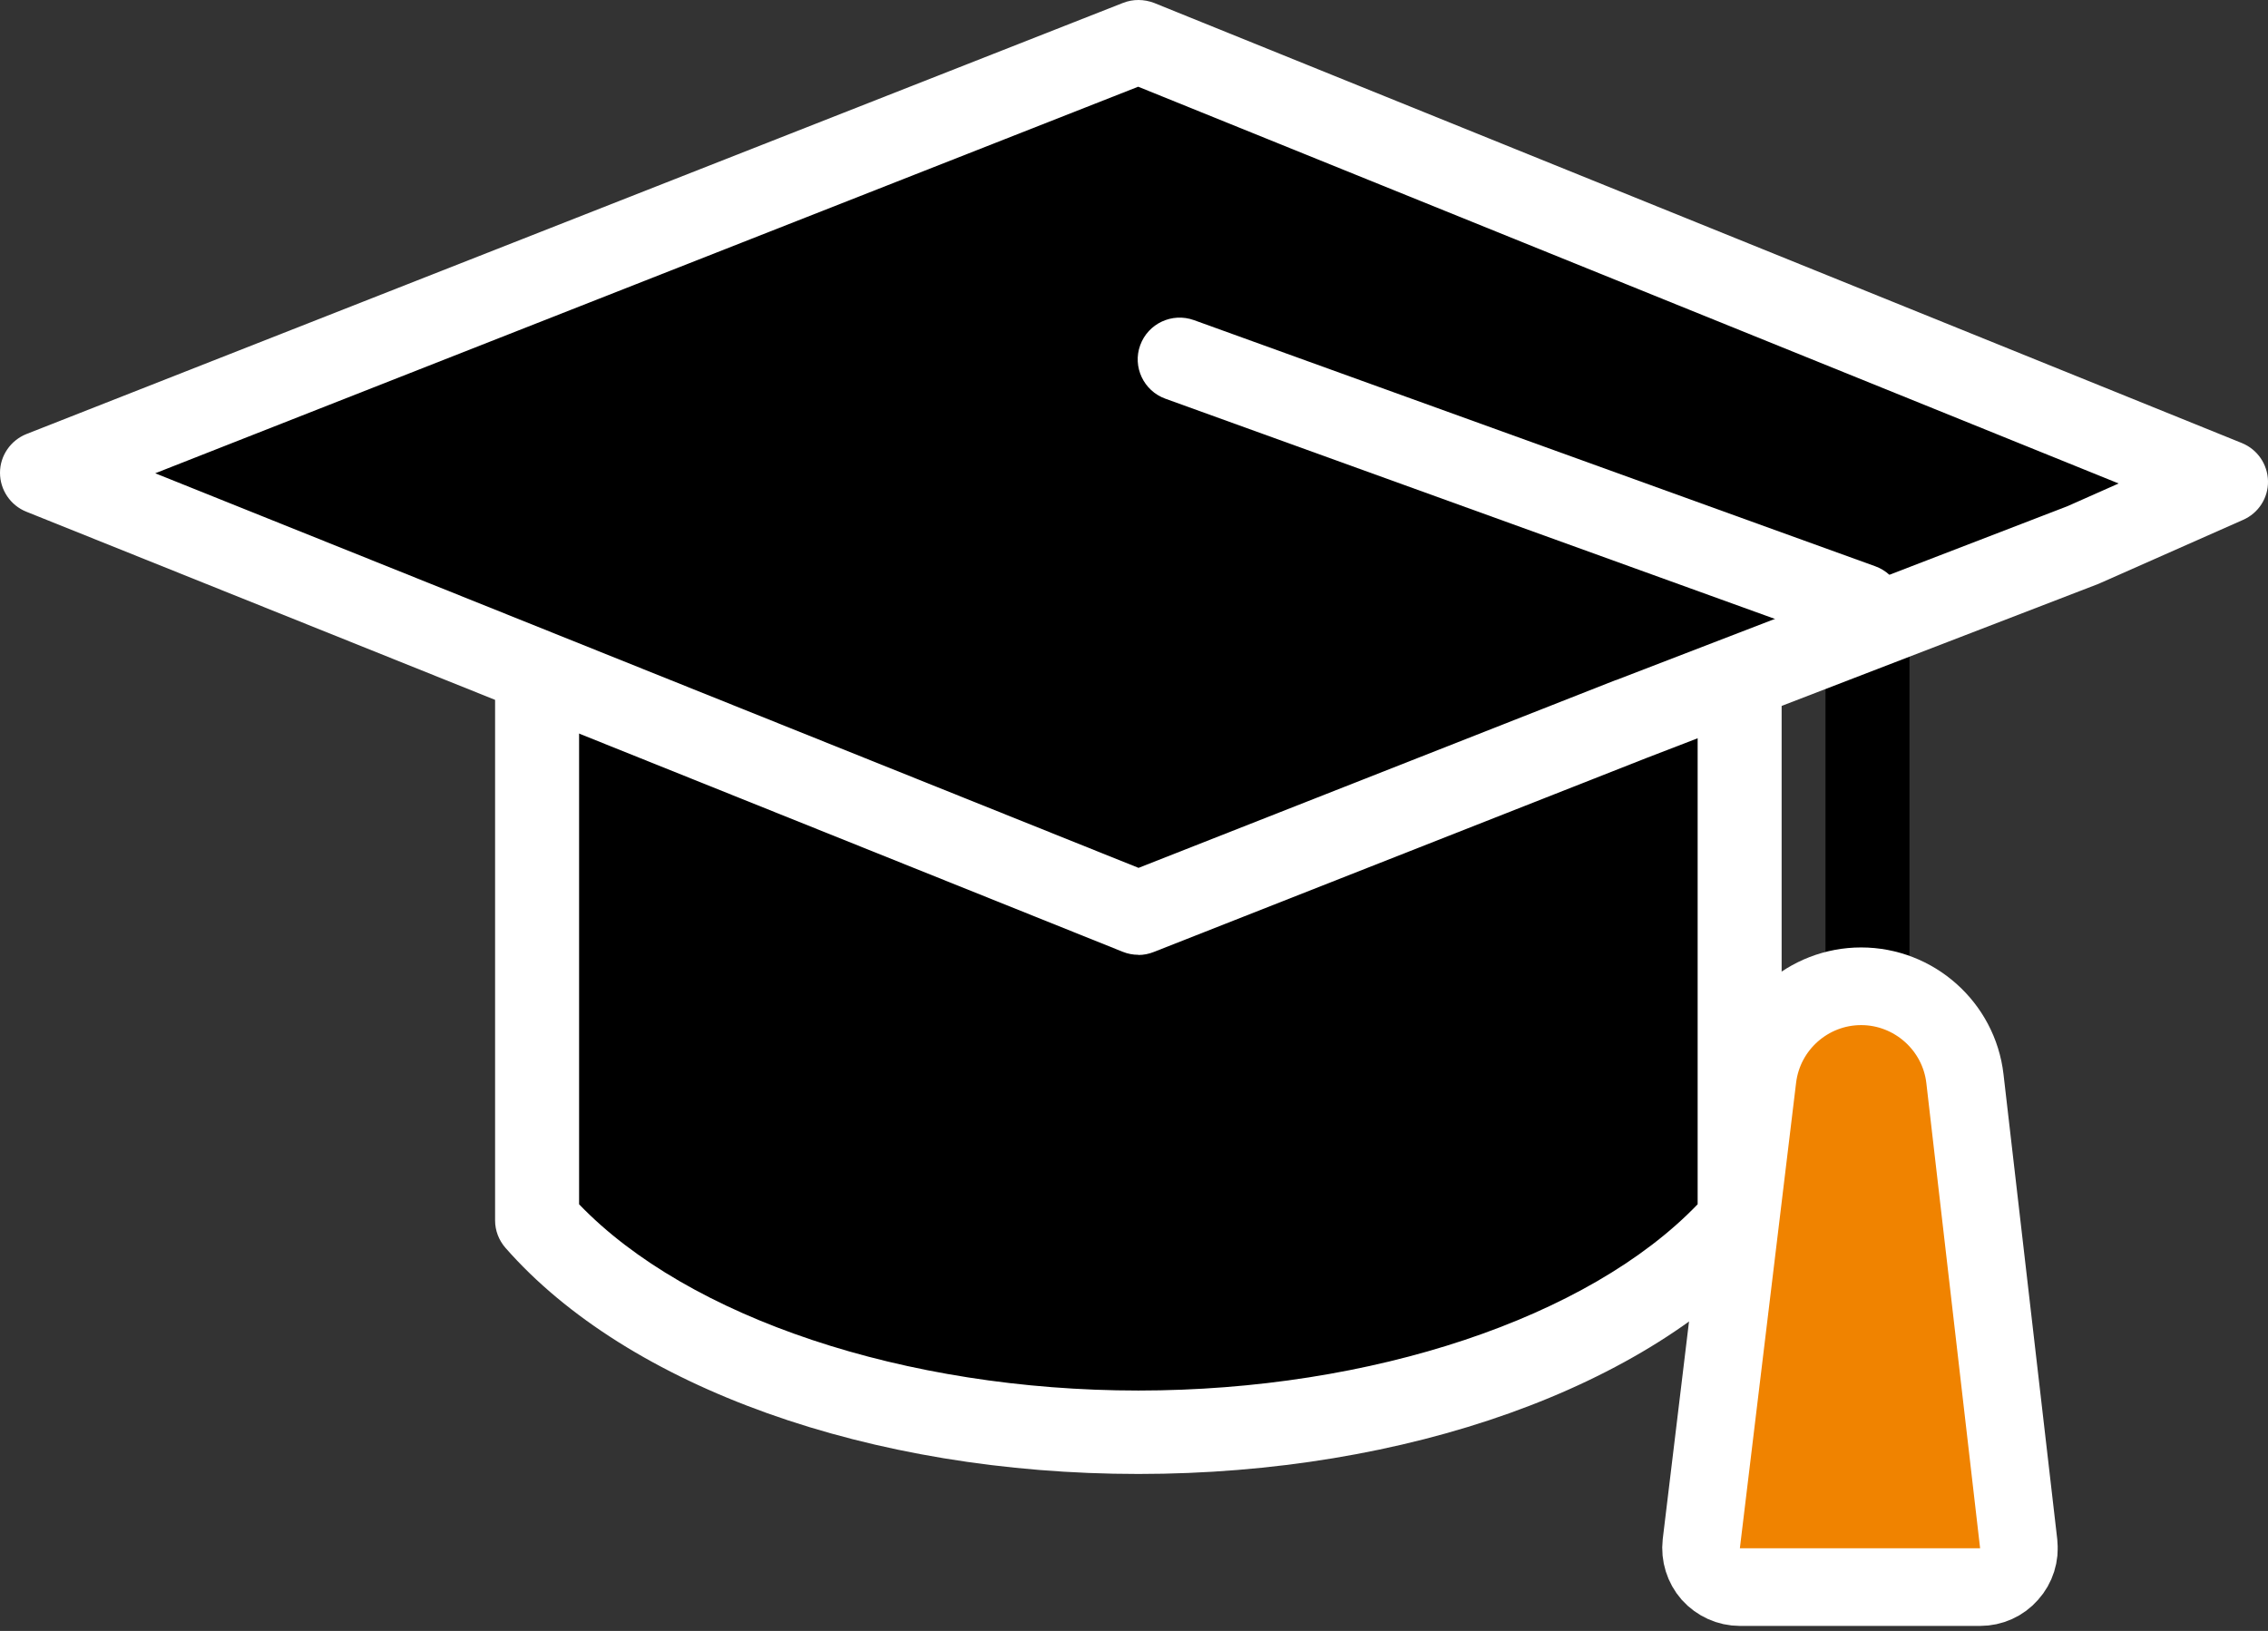
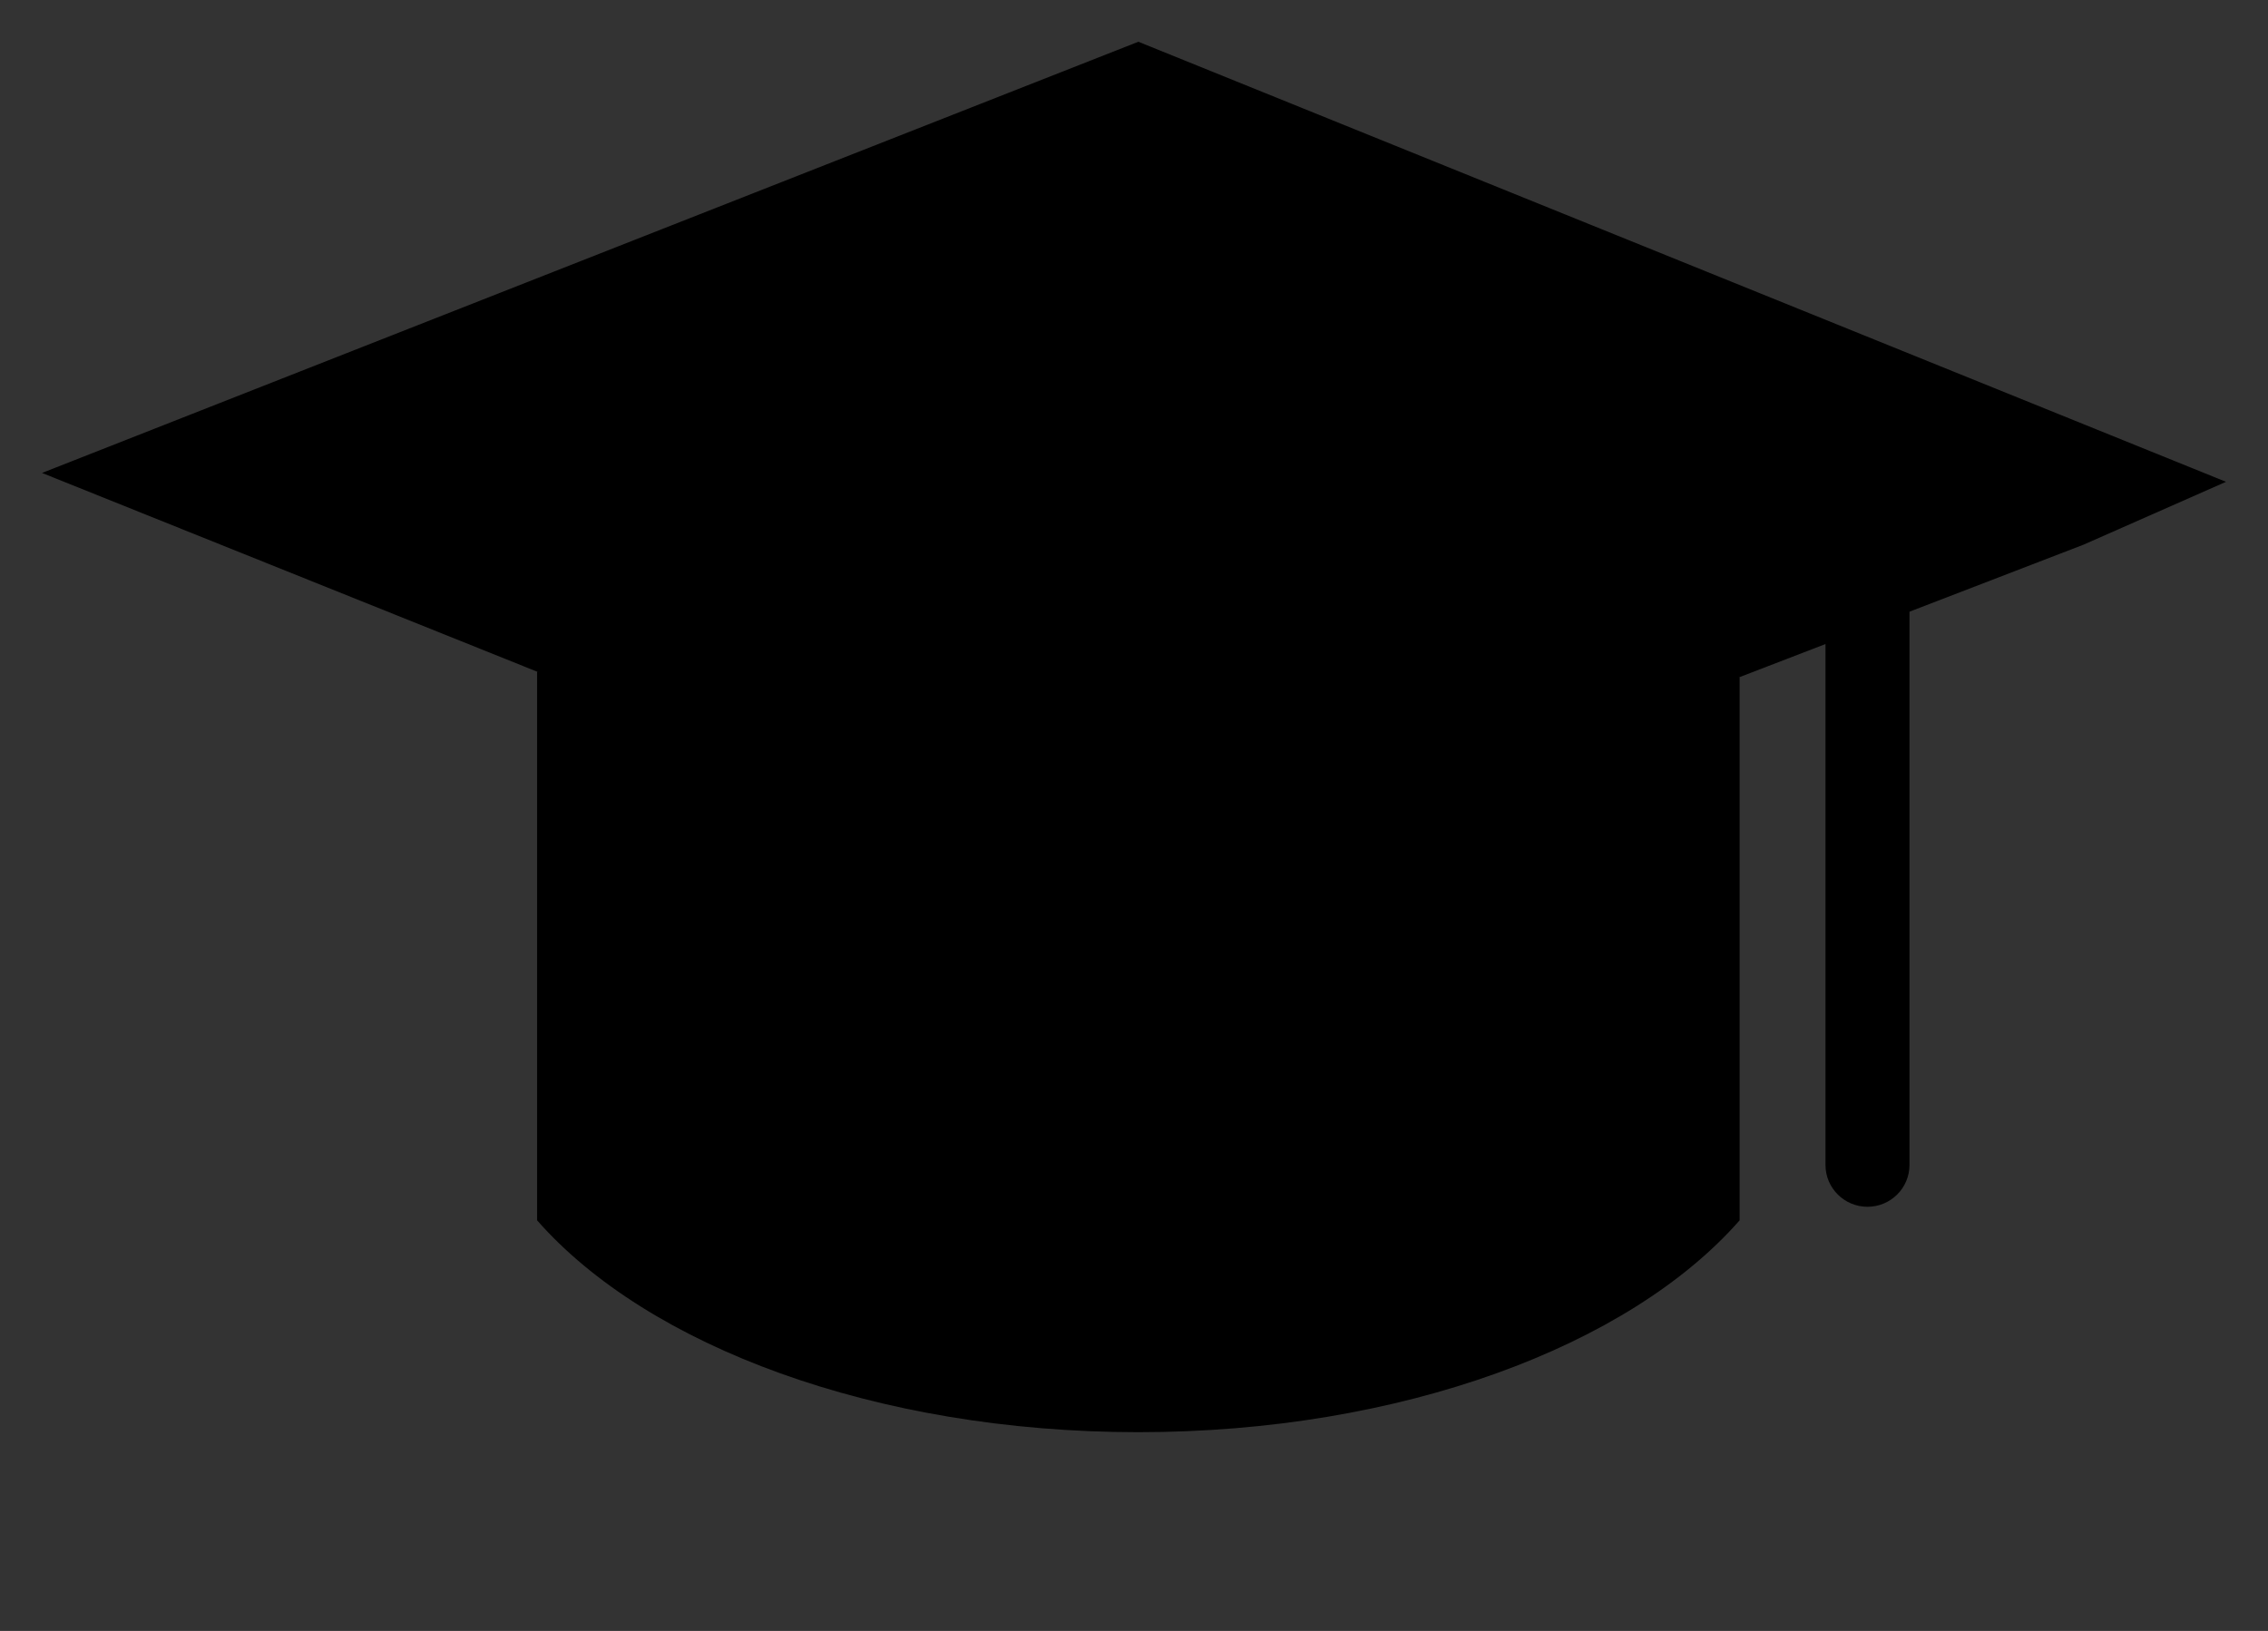
<svg xmlns="http://www.w3.org/2000/svg" width="146" height="105" viewBox="0 0 146 105" fill="none">
  <rect x="0" y="0" width="146" height="105" fill="#333333" stroke="none" />
  <path d="M120.217 77.692C118.725 77.692 117.514 76.486 117.514 75.001V36.196C117.514 34.711 118.725 33.505 120.217 33.505C121.71 33.505 122.921 34.711 122.921 36.196V75.001C122.921 76.486 121.71 77.692 120.217 77.692Z" fill="black" />
  <path d="M34.575 43.236V78.564C41.669 86.648 56.334 92.203 73.281 92.203C90.228 92.203 104.893 86.648 111.987 78.564V43.592" fill="black" />
-   <path d="M73.281 94.893C56.032 94.893 40.415 89.317 32.542 80.34C32.109 79.845 31.871 79.221 31.871 78.575V43.247C31.871 41.761 33.083 40.556 34.575 40.556C36.067 40.556 37.279 41.761 37.279 43.247V77.531C44.297 84.839 58.27 89.522 73.281 89.522C88.292 89.522 102.265 84.839 109.284 77.531V43.602C109.284 42.117 110.495 40.911 111.987 40.911C113.48 40.911 114.691 42.117 114.691 43.602V78.575C114.691 79.221 114.453 79.856 114.021 80.34C106.147 89.317 90.531 94.893 73.281 94.893Z" fill="white" />
  <path d="M105.001 46.282L73.281 58.779L2.704 30.448L73.281 2.688L143.296 31.019L134.125 35.066L105.001 46.282Z" fill="black" />
-   <path d="M73.281 61.47C72.935 61.47 72.6 61.406 72.275 61.276L1.698 32.945C0.671 32.536 0 31.535 0 30.437C0 29.339 0.681 28.349 1.709 27.94L72.286 0.19C72.935 -0.069 73.649 -0.058 74.298 0.19L144.313 28.521C145.319 28.93 145.978 29.888 146 30.975C146.022 32.052 145.384 33.042 144.389 33.472L135.218 37.531C135.218 37.531 135.142 37.563 135.099 37.584L105.985 48.801L74.276 61.287C73.952 61.416 73.617 61.481 73.281 61.481V61.47ZM9.993 30.469L73.292 55.873L104.006 43.785C104.006 43.785 104.017 43.785 104.028 43.785L133.087 32.59L136.386 31.126L73.27 5.583L9.993 30.469Z" fill="white" />
-   <path d="M119.796 41.675C119.493 41.675 119.179 41.621 118.876 41.514L75.022 25.669C73.617 25.163 72.892 23.613 73.4 22.224C73.909 20.825 75.455 20.104 76.861 20.61L120.715 36.455C122.121 36.961 122.845 38.511 122.337 39.899C121.937 40.997 120.899 41.675 119.796 41.675Z" fill="white" />
  <g clip-path="url(#clip0_265_506)">
-     <path d="M129.33 101.336C128.86 101.876 128.18 102.176 127.47 102.176H112C111.29 102.176 110.61 101.866 110.13 101.336C109.66 100.796 109.44 100.086 109.52 99.376L113.14 69.406C113.55 66.036 116.42 63.496 119.81 63.496C123.2 63.496 126.1 66.056 126.49 69.446L129.95 99.386C130.03 100.096 129.81 100.806 129.33 101.336Z" fill="#F08300" stroke="white" stroke-width="5" stroke-miterlimit="10" />
-   </g>
+     </g>
  <defs>
    <clipPath id="clip0_265_506">
      <rect width="25.46" height="43.68" fill="white" transform="translate(107 60.996)" />
    </clipPath>
  </defs>
</svg>